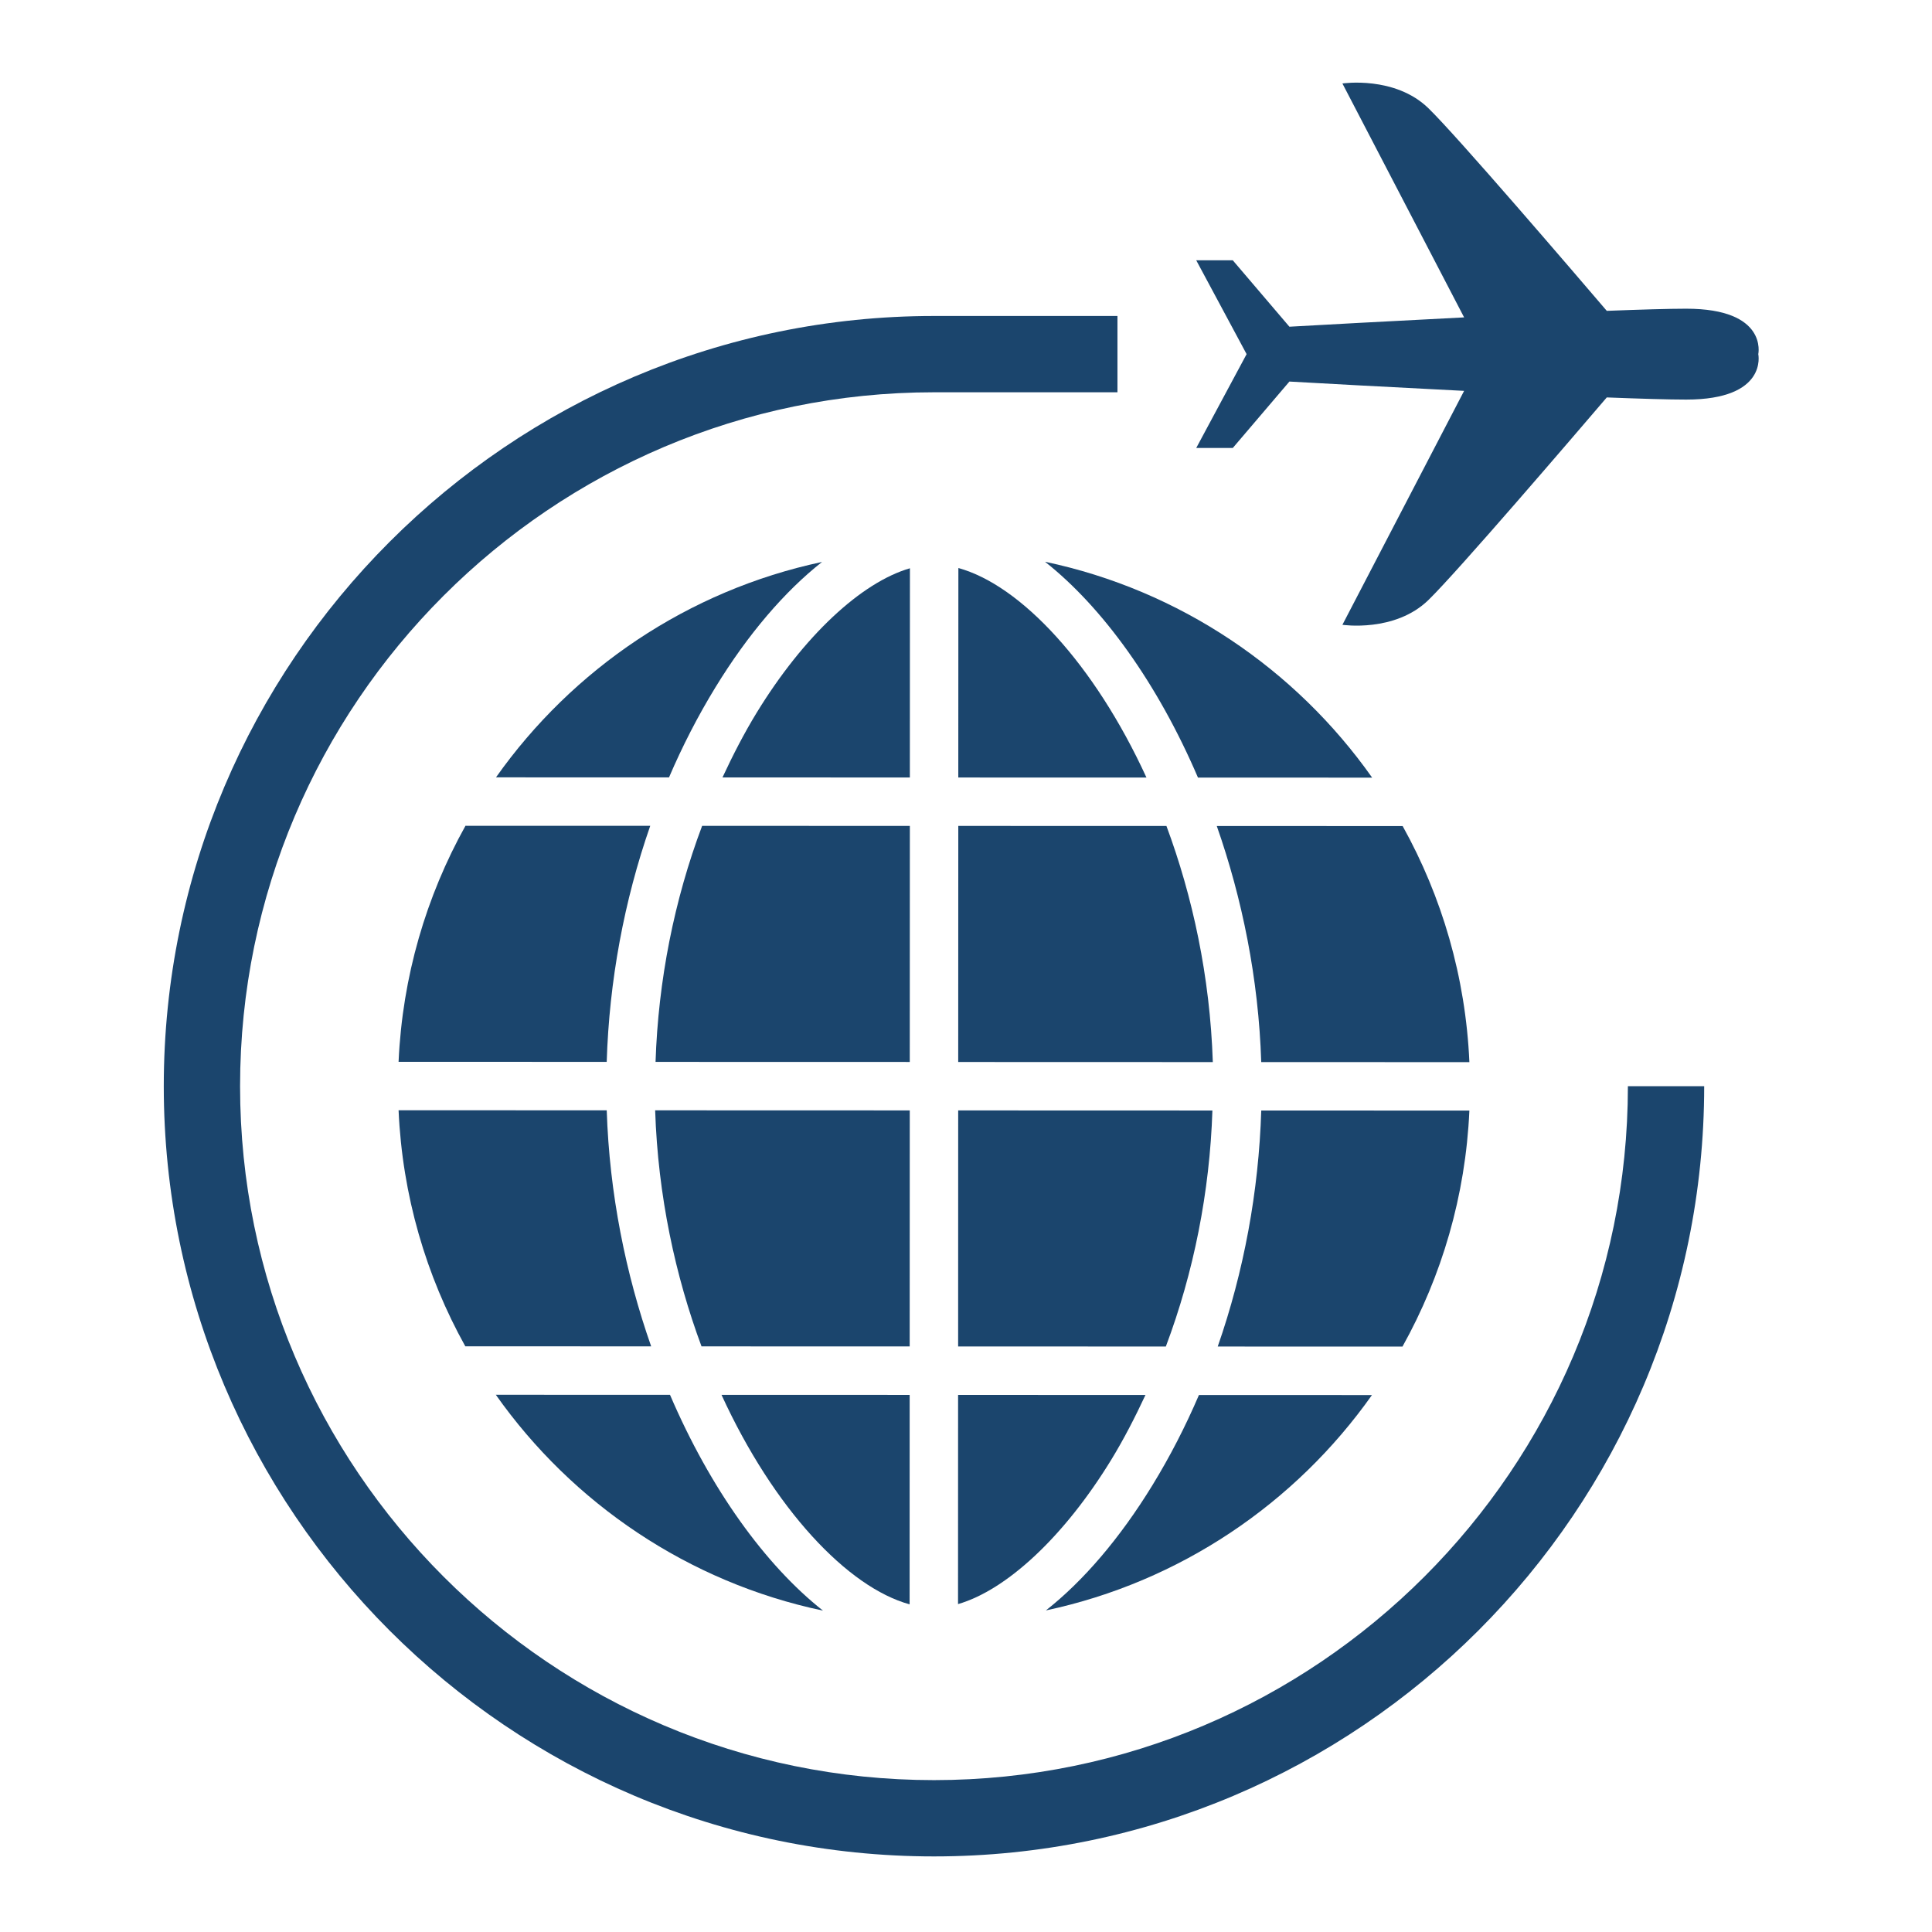
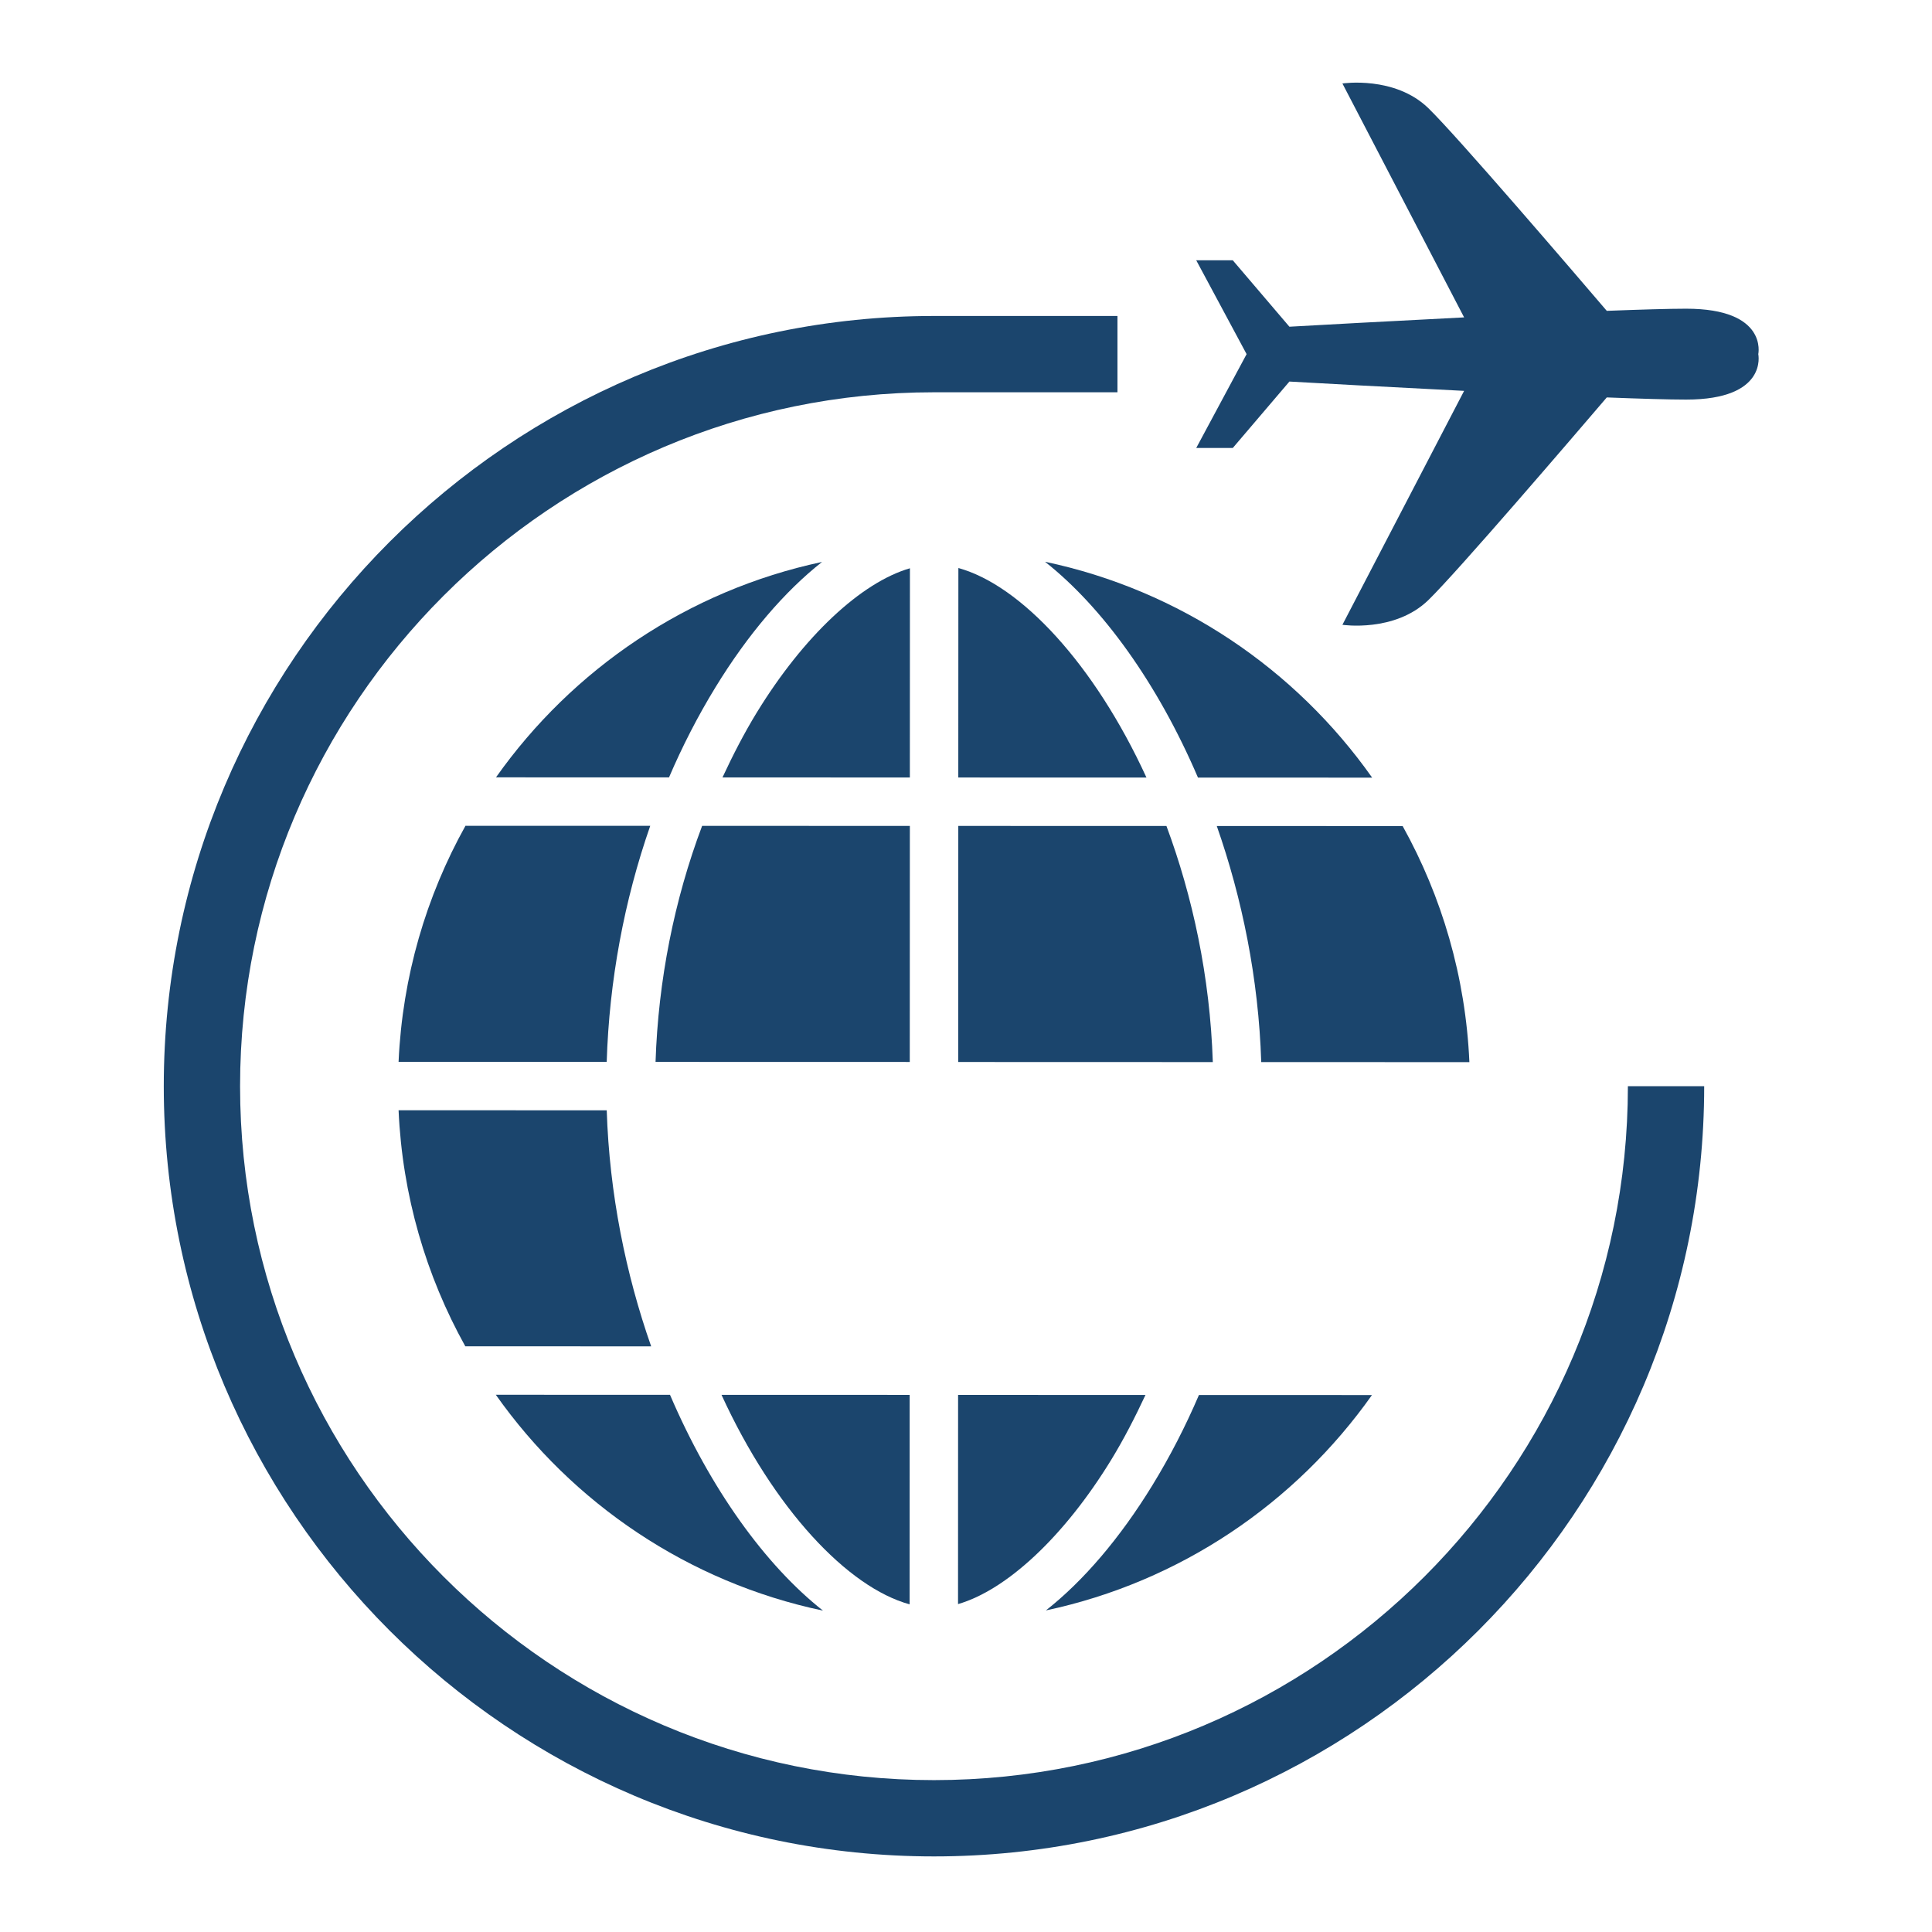
<svg xmlns="http://www.w3.org/2000/svg" width="500" zoomAndPan="magnify" viewBox="0 0 375 375" height="500" preserveAspectRatio="xMidYMid meet" version="1.0">
  <defs>
    <clipPath id="0d5079e261">
      <path d="M 31.516 61 L 331 61 L 331 360.414 L 31.516 360.414 Z M 31.516 61 " clip-rule="nonzero" />
    </clipPath>
  </defs>
-   <path fill="#1b456d" d="M 185.973 261.348 L 226.289 261.359 C 231.703 246.969 234.809 231.359 235.328 215.547 L 185.984 215.531 L 185.973 261.348 " fill-opacity="1" fill-rule="nonzero" />
  <path fill="#1b456d" d="M 202.832 109.035 C 214.004 117.852 224.707 132.676 232.523 150.926 L 266.332 150.938 C 251.457 129.852 228.961 114.539 202.832 109.035 " fill-opacity="1" fill-rule="nonzero" />
  <path fill="#1b456d" d="M 186.02 110.254 L 186.004 150.914 L 222.527 150.922 C 212.391 128.816 198.059 113.555 186.02 110.254 " fill-opacity="1" fill-rule="nonzero" />
  <path fill="#1b456d" d="M 185.953 311.355 C 195.395 308.621 206.574 298.238 215.703 283.32 C 218.148 279.32 220.316 275.09 222.336 270.762 L 185.965 270.75 L 185.953 311.355 " fill-opacity="1" fill-rule="nonzero" />
  <path fill="#1b456d" d="M 185.988 206.133 L 235.406 206.148 C 234.863 189.512 231.461 173.926 226.406 160.324 L 186.004 160.312 L 185.988 206.133 " fill-opacity="1" fill-rule="nonzero" />
  <path fill="#1b456d" d="M 176.602 160.309 L 136.281 160.301 C 130.867 174.691 127.762 190.301 127.242 206.113 L 176.586 206.125 L 176.602 160.309 " fill-opacity="1" fill-rule="nonzero" />
-   <path fill="#1b456d" d="M 176.586 215.527 L 127.164 215.512 C 127.707 232.148 131.109 247.73 136.164 261.332 L 176.57 261.344 L 176.586 215.527 " fill-opacity="1" fill-rule="nonzero" />
  <path fill="#1b456d" d="M 77.363 206.098 L 117.762 206.109 C 118.25 190.391 121.148 174.809 126.211 160.293 L 90.348 160.285 C 82.734 173.957 78.105 189.52 77.363 206.098 " fill-opacity="1" fill-rule="nonzero" />
  <path fill="#1b456d" d="M 176.617 110.301 C 167.18 113.035 156 123.422 146.867 138.34 C 144.422 142.34 142.254 146.57 140.234 150.898 L 176.602 150.91 L 176.617 110.301 " fill-opacity="1" fill-rule="nonzero" />
  <path fill="#1b456d" d="M 138.852 133.434 C 145.191 123.07 152.309 114.789 159.559 109.074 C 133.531 114.609 111.117 129.875 96.273 150.883 L 129.855 150.895 C 132.465 144.805 135.469 138.961 138.852 133.434 " fill-opacity="1" fill-rule="nonzero" />
  <path fill="#1b456d" d="M 159.738 312.621 C 148.566 303.809 137.863 288.984 130.047 270.73 L 96.238 270.723 C 111.113 291.805 133.609 307.121 159.738 312.621 " fill-opacity="1" fill-rule="nonzero" />
  <path fill="#1b456d" d="M 176.555 311.402 L 176.566 270.746 L 140.043 270.738 C 150.18 292.848 164.516 308.105 176.555 311.402 " fill-opacity="1" fill-rule="nonzero" />
  <path fill="#1b456d" d="M 266.297 270.777 L 232.715 270.766 C 230.105 276.852 227.102 282.699 223.719 288.223 C 217.375 298.59 210.262 306.871 203.008 312.582 C 229.039 307.051 251.453 291.785 266.297 270.777 " fill-opacity="1" fill-rule="nonzero" />
-   <path fill="#1b456d" d="M 285.207 215.562 L 244.809 215.547 C 244.32 231.266 241.422 246.852 236.359 261.363 L 272.219 261.375 C 279.836 247.699 284.465 232.141 285.207 215.562 " fill-opacity="1" fill-rule="nonzero" />
  <path fill="#1b456d" d="M 272.254 160.34 L 236.176 160.328 C 241.098 174.352 244.285 189.949 244.805 206.148 L 285.207 206.16 C 284.477 189.582 279.859 174.016 272.254 160.34 " fill-opacity="1" fill-rule="nonzero" />
  <path fill="#1b456d" d="M 90.316 261.32 L 126.391 261.328 C 121.469 247.309 118.285 231.711 117.766 215.512 L 77.363 215.496 C 78.094 232.078 82.711 247.641 90.316 261.32 " fill-opacity="1" fill-rule="nonzero" />
  <g clip-path="url(#0d5079e261)">
    <path fill="#1b456d" d="M 181.285 345.52 C 107.02 345.52 46.598 285.098 46.598 210.832 C 46.598 136.562 107.02 76.141 181.285 76.141 L 216.898 76.141 L 216.898 61.332 L 181.285 61.332 C 98.852 61.332 31.789 128.395 31.789 210.832 C 31.789 293.262 98.852 360.328 181.285 360.328 C 263.719 360.328 330.781 293.262 330.781 210.832 L 315.973 210.832 C 315.973 285.098 255.551 345.52 181.285 345.52 " fill-opacity="1" fill-rule="nonzero" />
  </g>
  <path fill="#1b456d" d="M 327.285 59.918 C 323.926 59.918 318.438 60.082 311.875 60.336 C 305.625 53.023 282.852 26.441 277.242 20.996 C 270.723 14.668 260.562 16.203 260.562 16.203 L 284.184 61.605 C 269.562 62.34 255.801 63.105 250.273 63.414 L 239.281 50.523 L 232.188 50.523 L 241.965 68.738 L 232.188 86.953 L 239.281 86.953 L 250.273 74.059 C 255.801 74.371 269.562 75.133 284.184 75.867 L 260.562 121.273 C 260.562 121.273 270.723 122.805 277.242 116.477 C 282.852 111.035 305.625 84.449 311.875 77.141 C 318.438 77.395 323.926 77.559 327.285 77.559 C 343.199 77.559 341.281 68.738 341.281 68.738 C 341.281 68.738 343.199 59.918 327.285 59.918 " fill-opacity="1" fill-rule="nonzero" />
</svg>